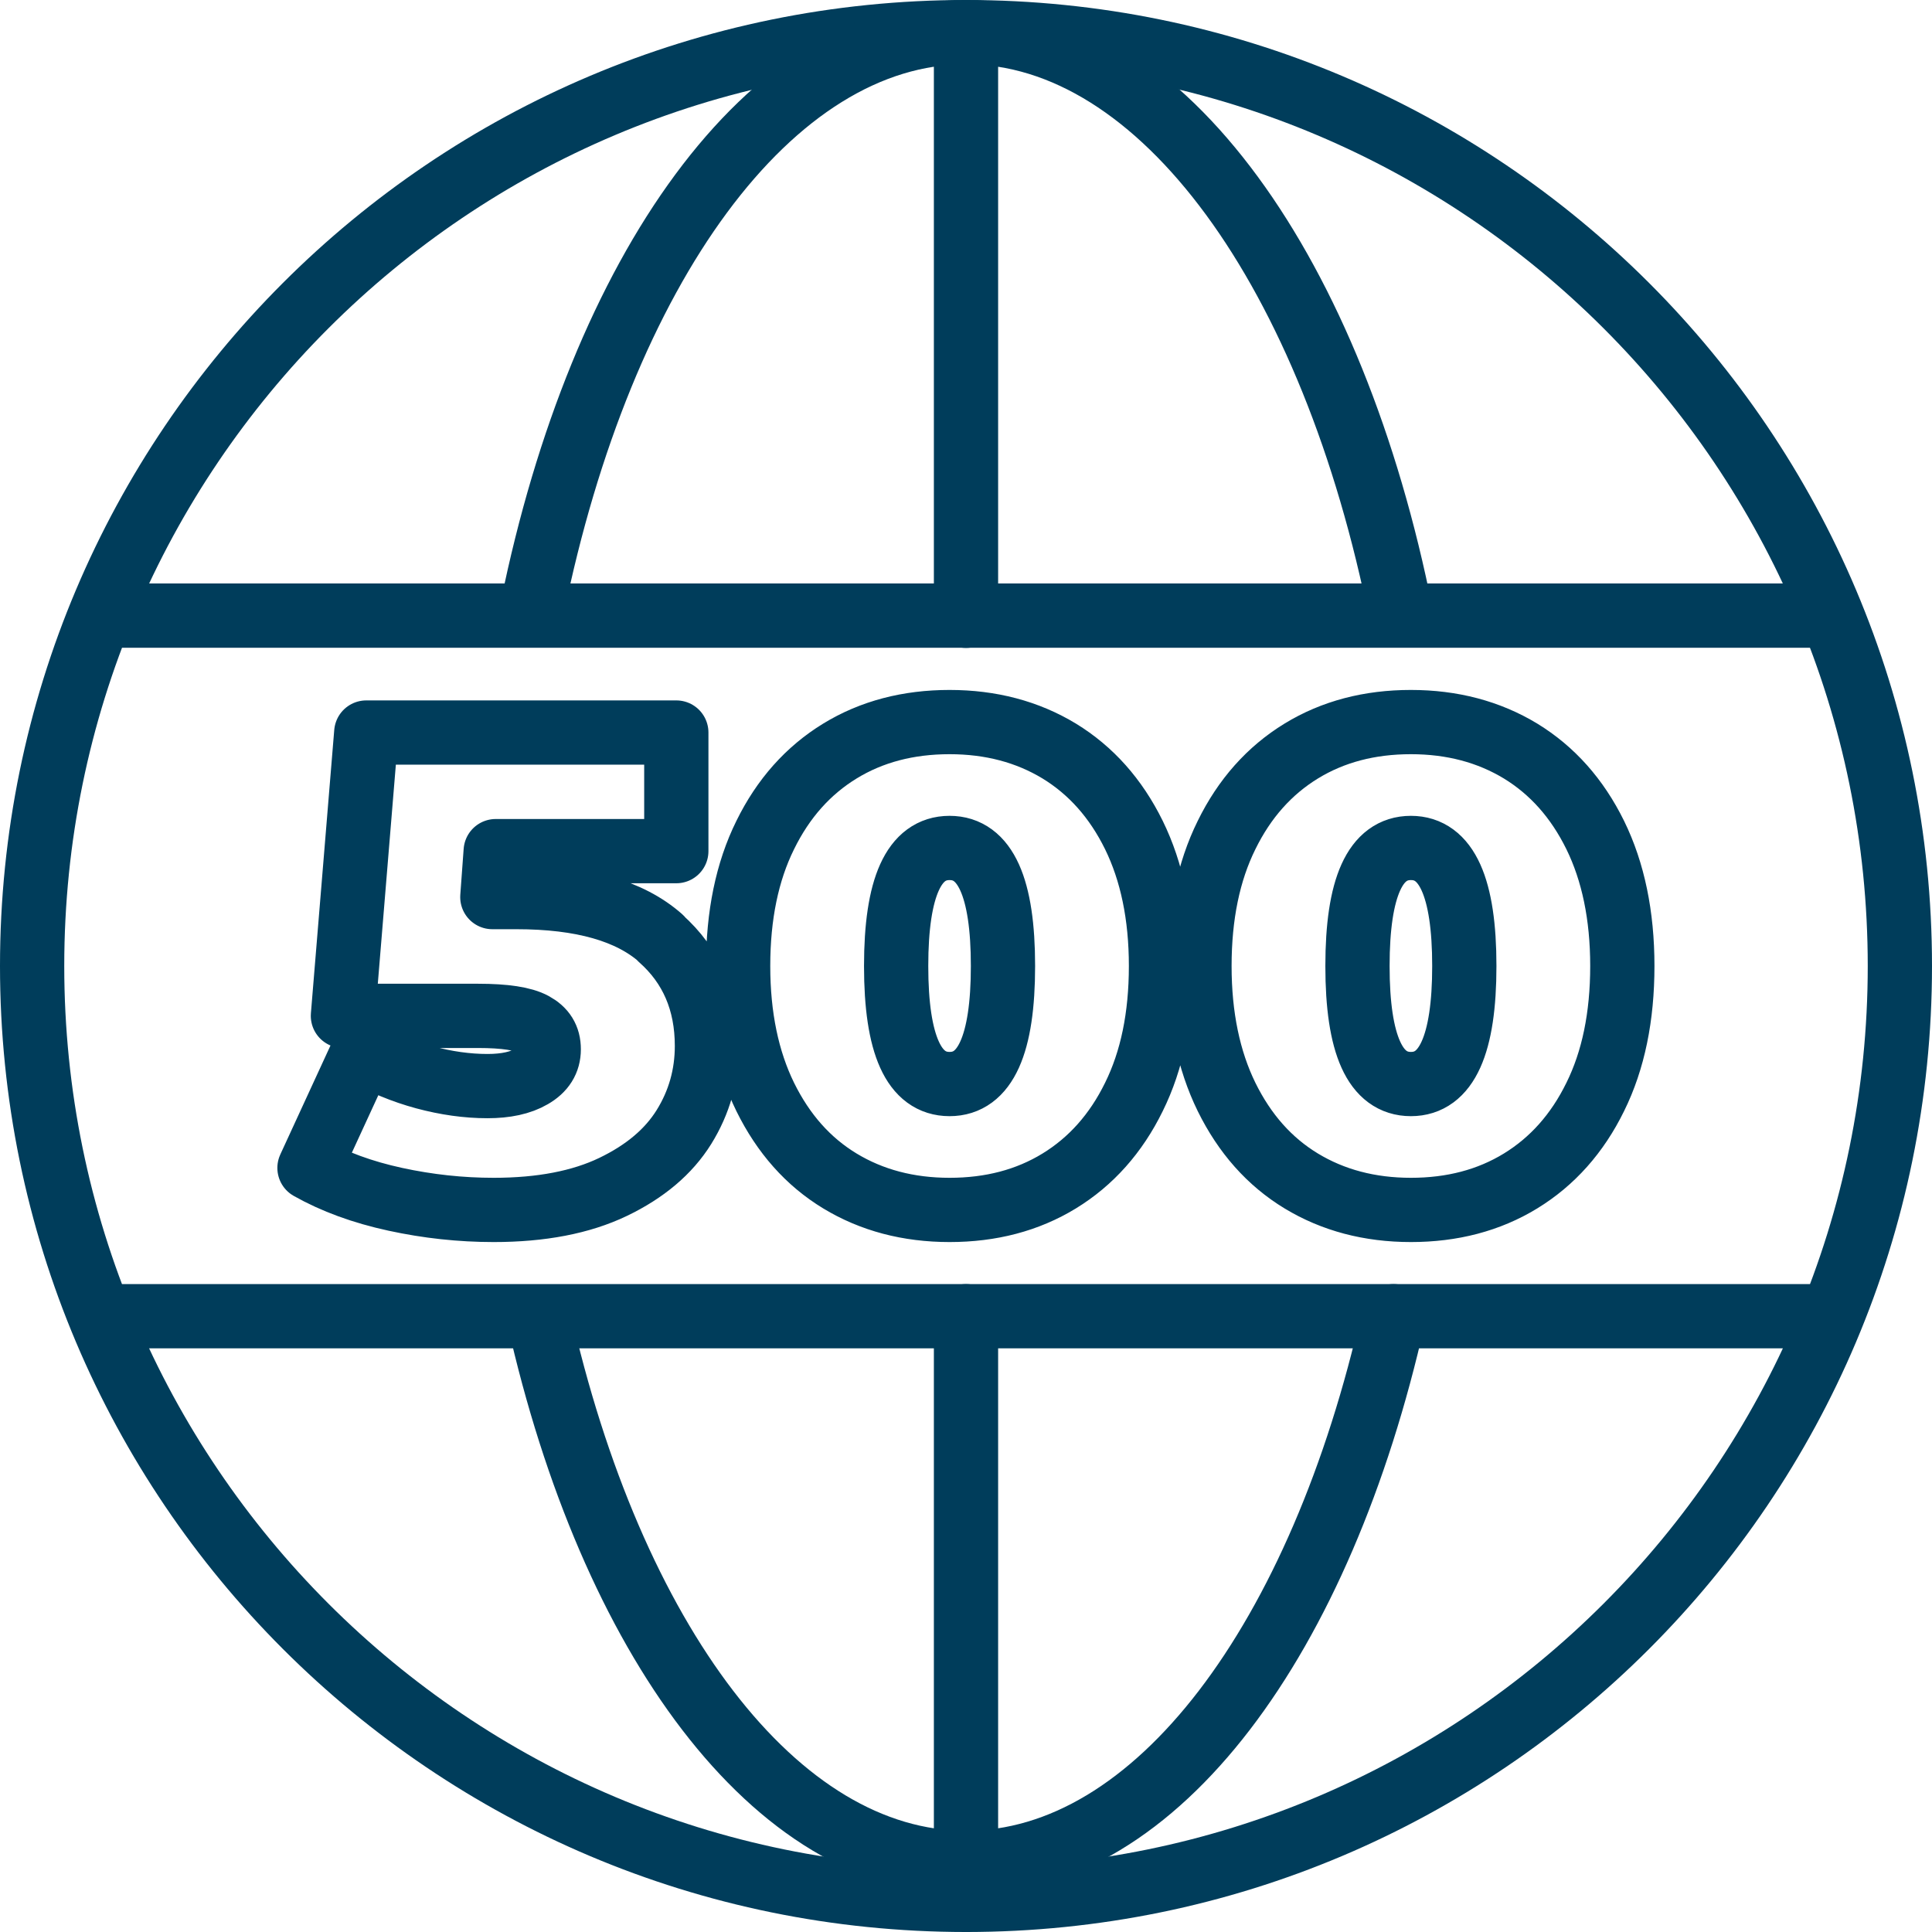
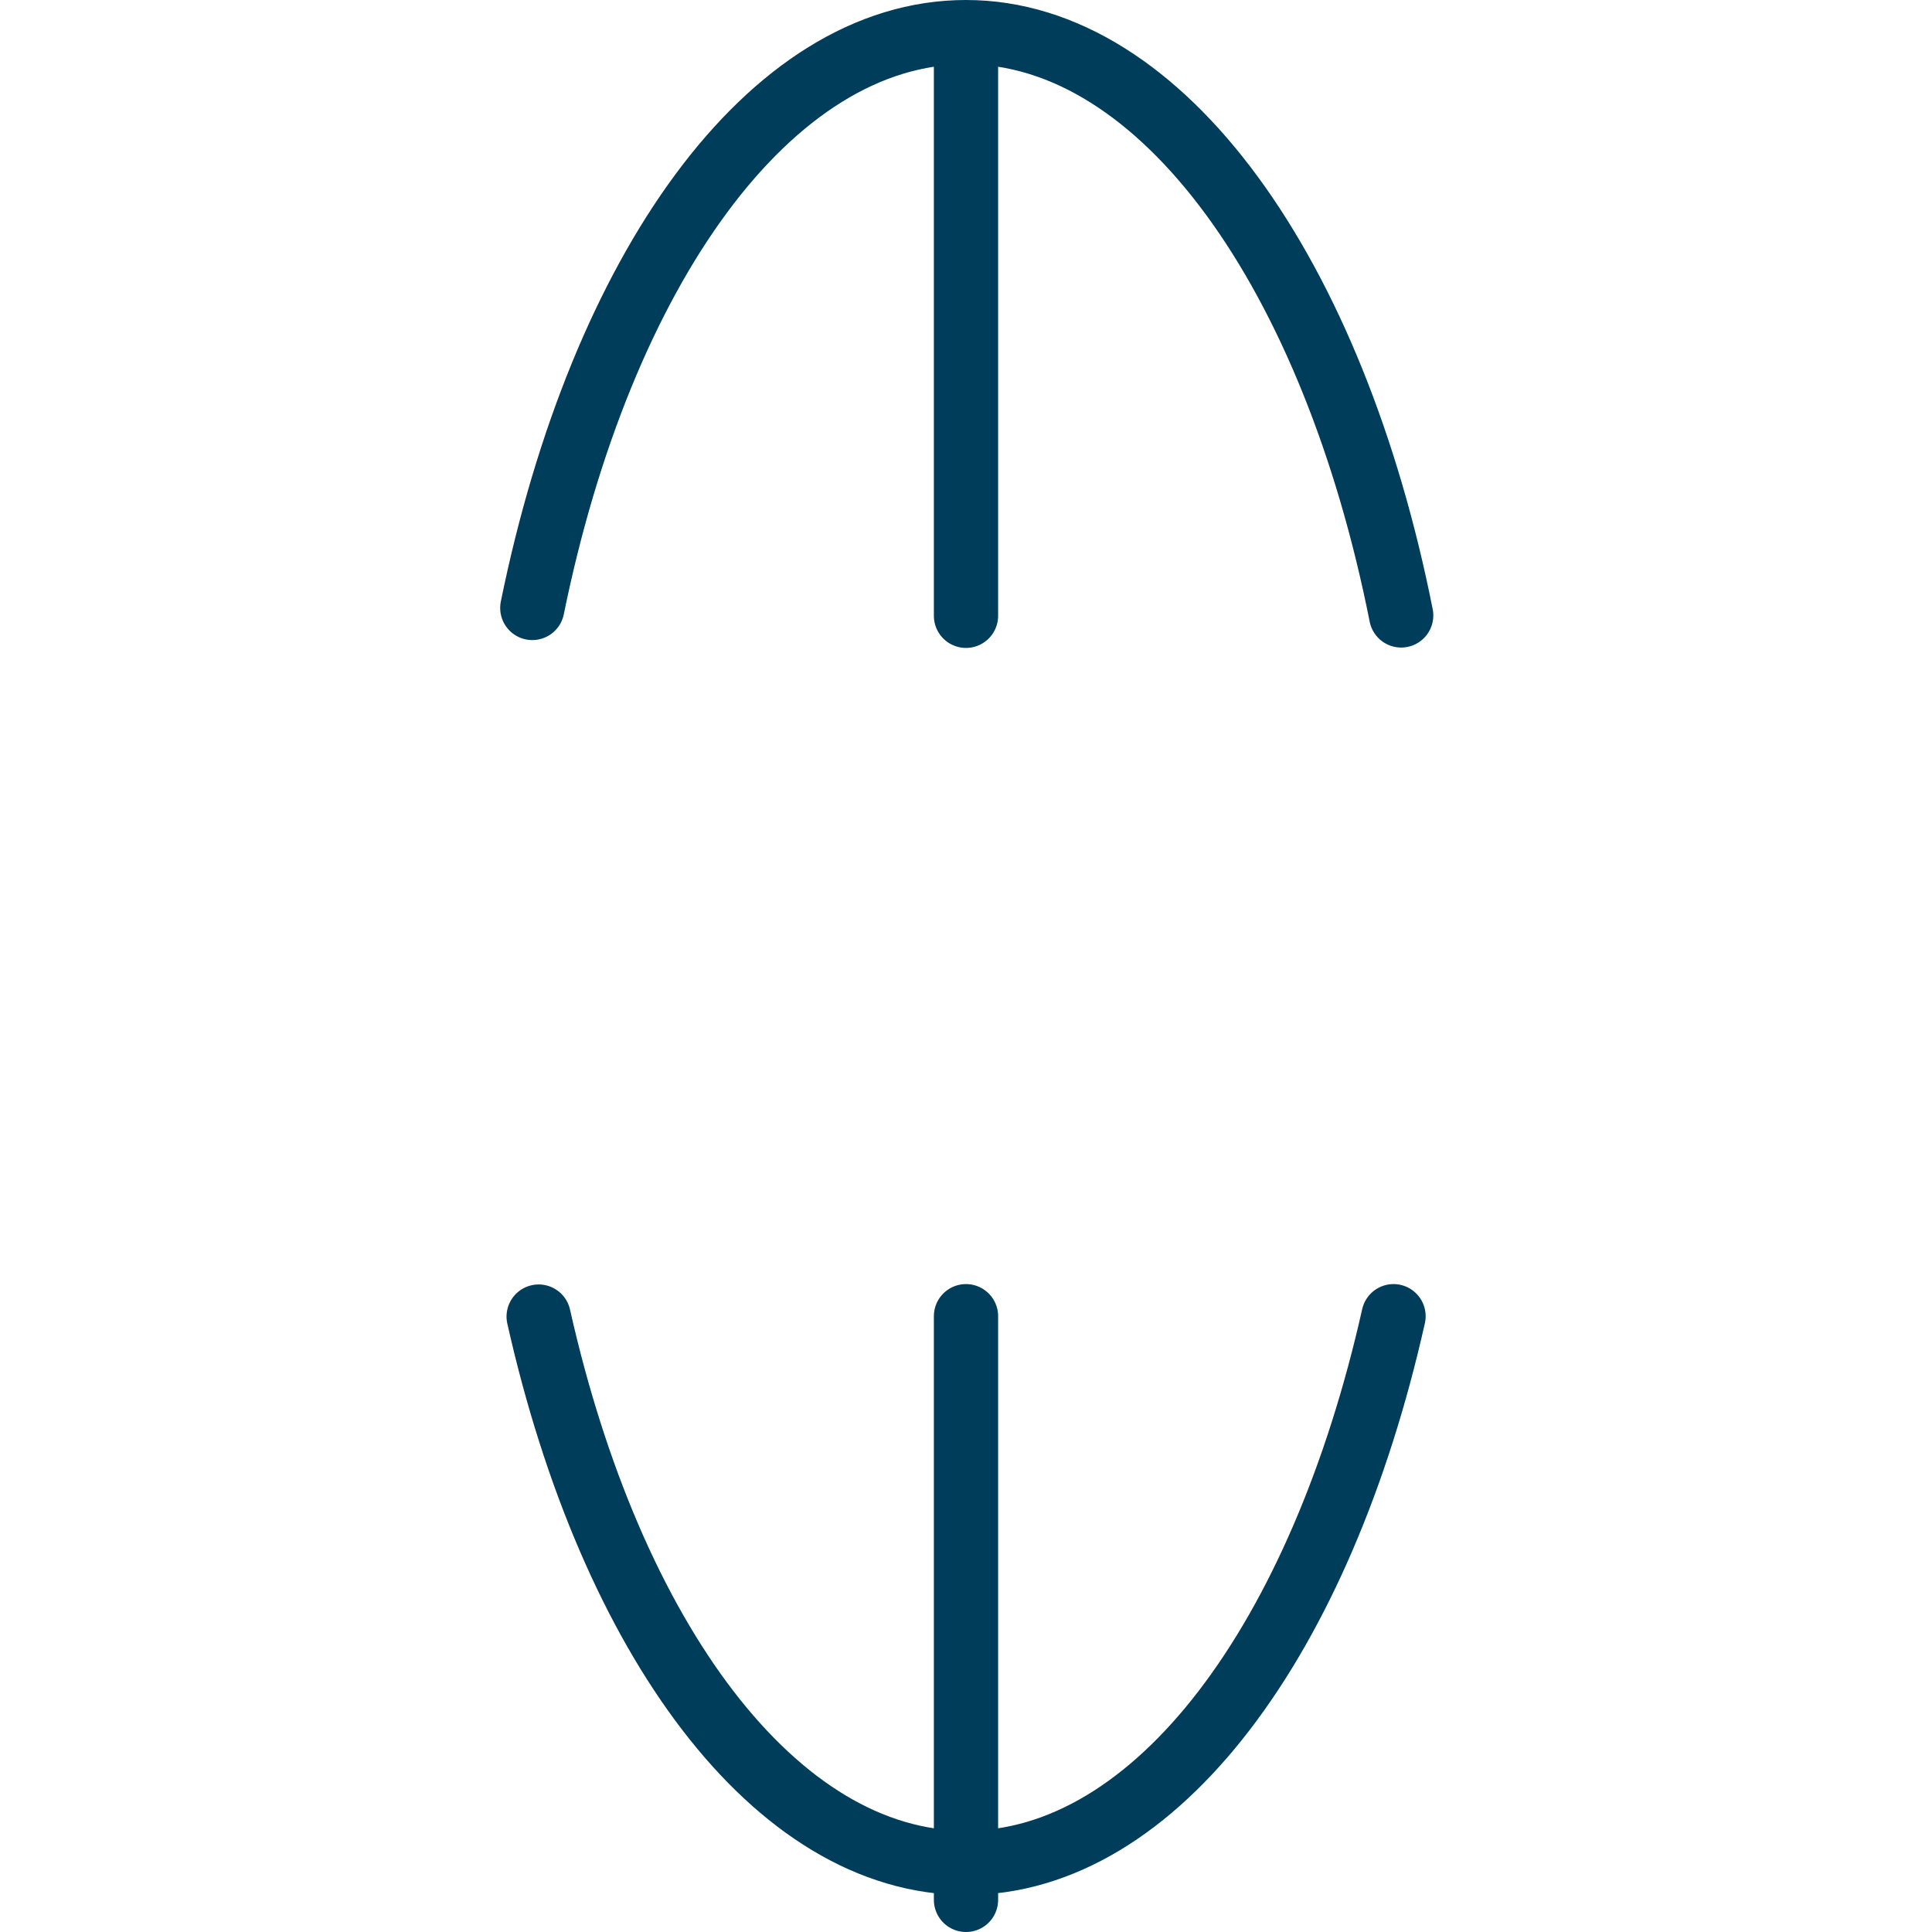
<svg xmlns="http://www.w3.org/2000/svg" id="Ebene_2" data-name="Ebene 2" viewBox="0 0 103.44 103.44">
  <defs>
    <style>      .cls-1 {        fill: none;        stroke: #003d5b;        stroke-linecap: round;        stroke-linejoin: round;        stroke-width: 3.44px;      }    </style>
  </defs>
  <g id="Ebene_1-2" data-name="Ebene 1">
    <g>
-       <path class="cls-1" d="m97.16,70.47H5.81m-.22-37.51h92m4.13,18.76c0,27.61-22.39,50-50,50S1.72,79.33,1.72,51.72,24.1,1.72,51.72,1.72s50,22.39,50,50Z" />
-       <path class="cls-1" d="m78.4,51.72c0-4.21-.95-6.32-2.86-6.32s-2.86,2.1-2.86,6.32.95,6.32,2.86,6.32,2.86-2.11,2.86-6.32Zm-8.73,11.51c-1.7-1.03-3.03-2.53-4-4.5-.96-1.96-1.45-4.3-1.45-7.01s.48-5.05,1.45-7.01c.96-1.96,2.3-3.46,4-4.5,1.7-1.04,3.66-1.55,5.87-1.55s4.17.52,5.87,1.55c1.7,1.04,3.03,2.53,4,4.5.96,1.96,1.45,4.3,1.45,7.01s-.48,5.05-1.45,7.01c-.96,1.96-2.3,3.46-4,4.5-1.7,1.04-3.66,1.55-5.87,1.55s-4.17-.52-5.87-1.55Zm-15.97-11.51c0-4.21-.95-6.32-2.86-6.32s-2.86,2.1-2.86,6.32.95,6.32,2.86,6.32,2.86-2.11,2.86-6.32Zm-8.73,11.51c-1.7-1.03-3.03-2.53-4-4.5-.96-1.96-1.45-4.3-1.45-7.01s.48-5.05,1.45-7.01c.96-1.96,2.3-3.46,4-4.5s3.66-1.55,5.87-1.55,4.17.52,5.87,1.55c1.7,1.04,3.03,2.53,4,4.5.96,1.96,1.45,4.3,1.45,7.01s-.48,5.05-1.45,7.01c-.96,1.96-2.3,3.46-4,4.5-1.7,1.04-3.66,1.55-5.87,1.55s-4.17-.52-5.87-1.55Zm-9.6-12.99c1.65,1.46,2.48,3.39,2.48,5.76,0,1.57-.41,3.02-1.23,4.34-.82,1.32-2.09,2.39-3.8,3.21s-3.84,1.23-6.39,1.23c-1.76,0-3.52-.19-5.27-.57-1.75-.38-3.28-.94-4.59-1.68l2.86-6.21c1.05.59,2.15,1.05,3.3,1.36s2.28.47,3.37.47c.98,0,1.77-.17,2.37-.52.61-.35.91-.83.91-1.45s-.27-1.04-.82-1.34c-.55-.3-1.53-.45-2.96-.45h-7.24l1.25-15.17h16.6v6.35h-9.67l-.18,2.46h1.29c3.5,0,6.07.73,7.73,2.2Z" />
      <path class="cls-1" d="m74.61,70.47c-3.87,17.24-12.66,29.27-22.89,29.27s-19.01-12.02-22.88-29.25m-.34-37.94C32.18,14.49,41.19,1.72,51.72,1.72s19.67,12.95,23.3,31.23M51.72,1.72v31.25m0,37.5v31.25" />
    </g>
  </g>
</svg>